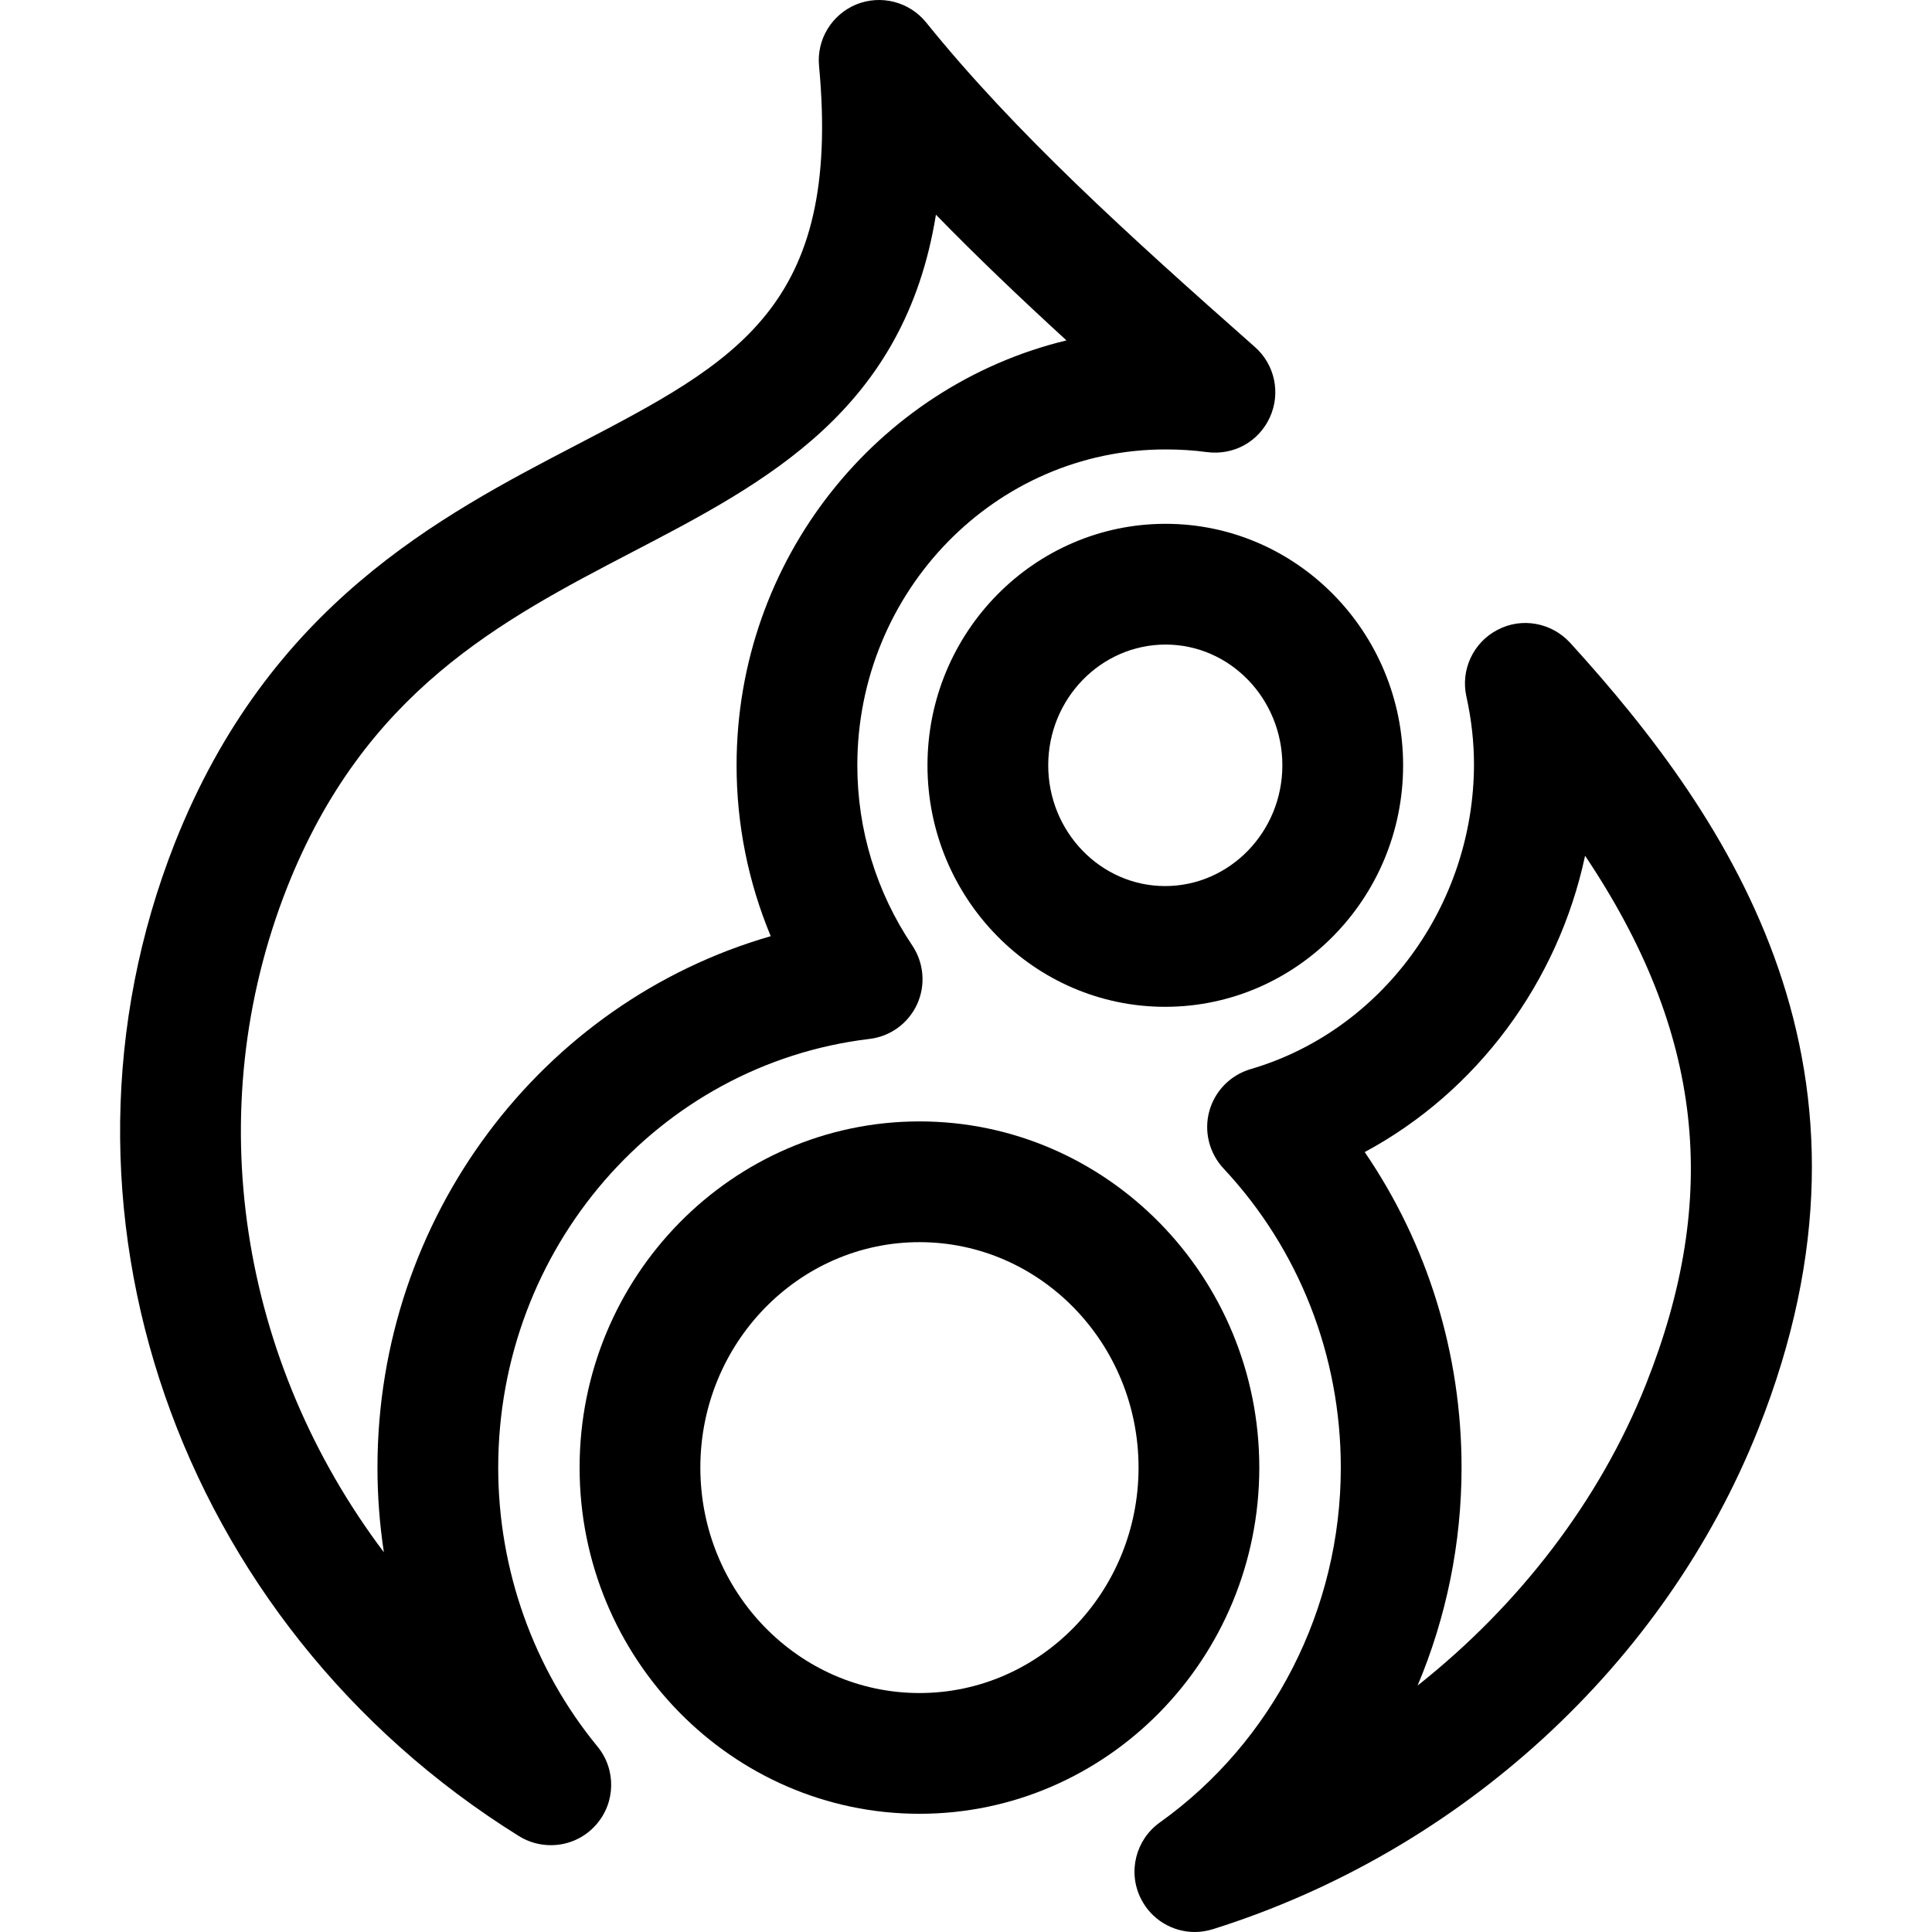
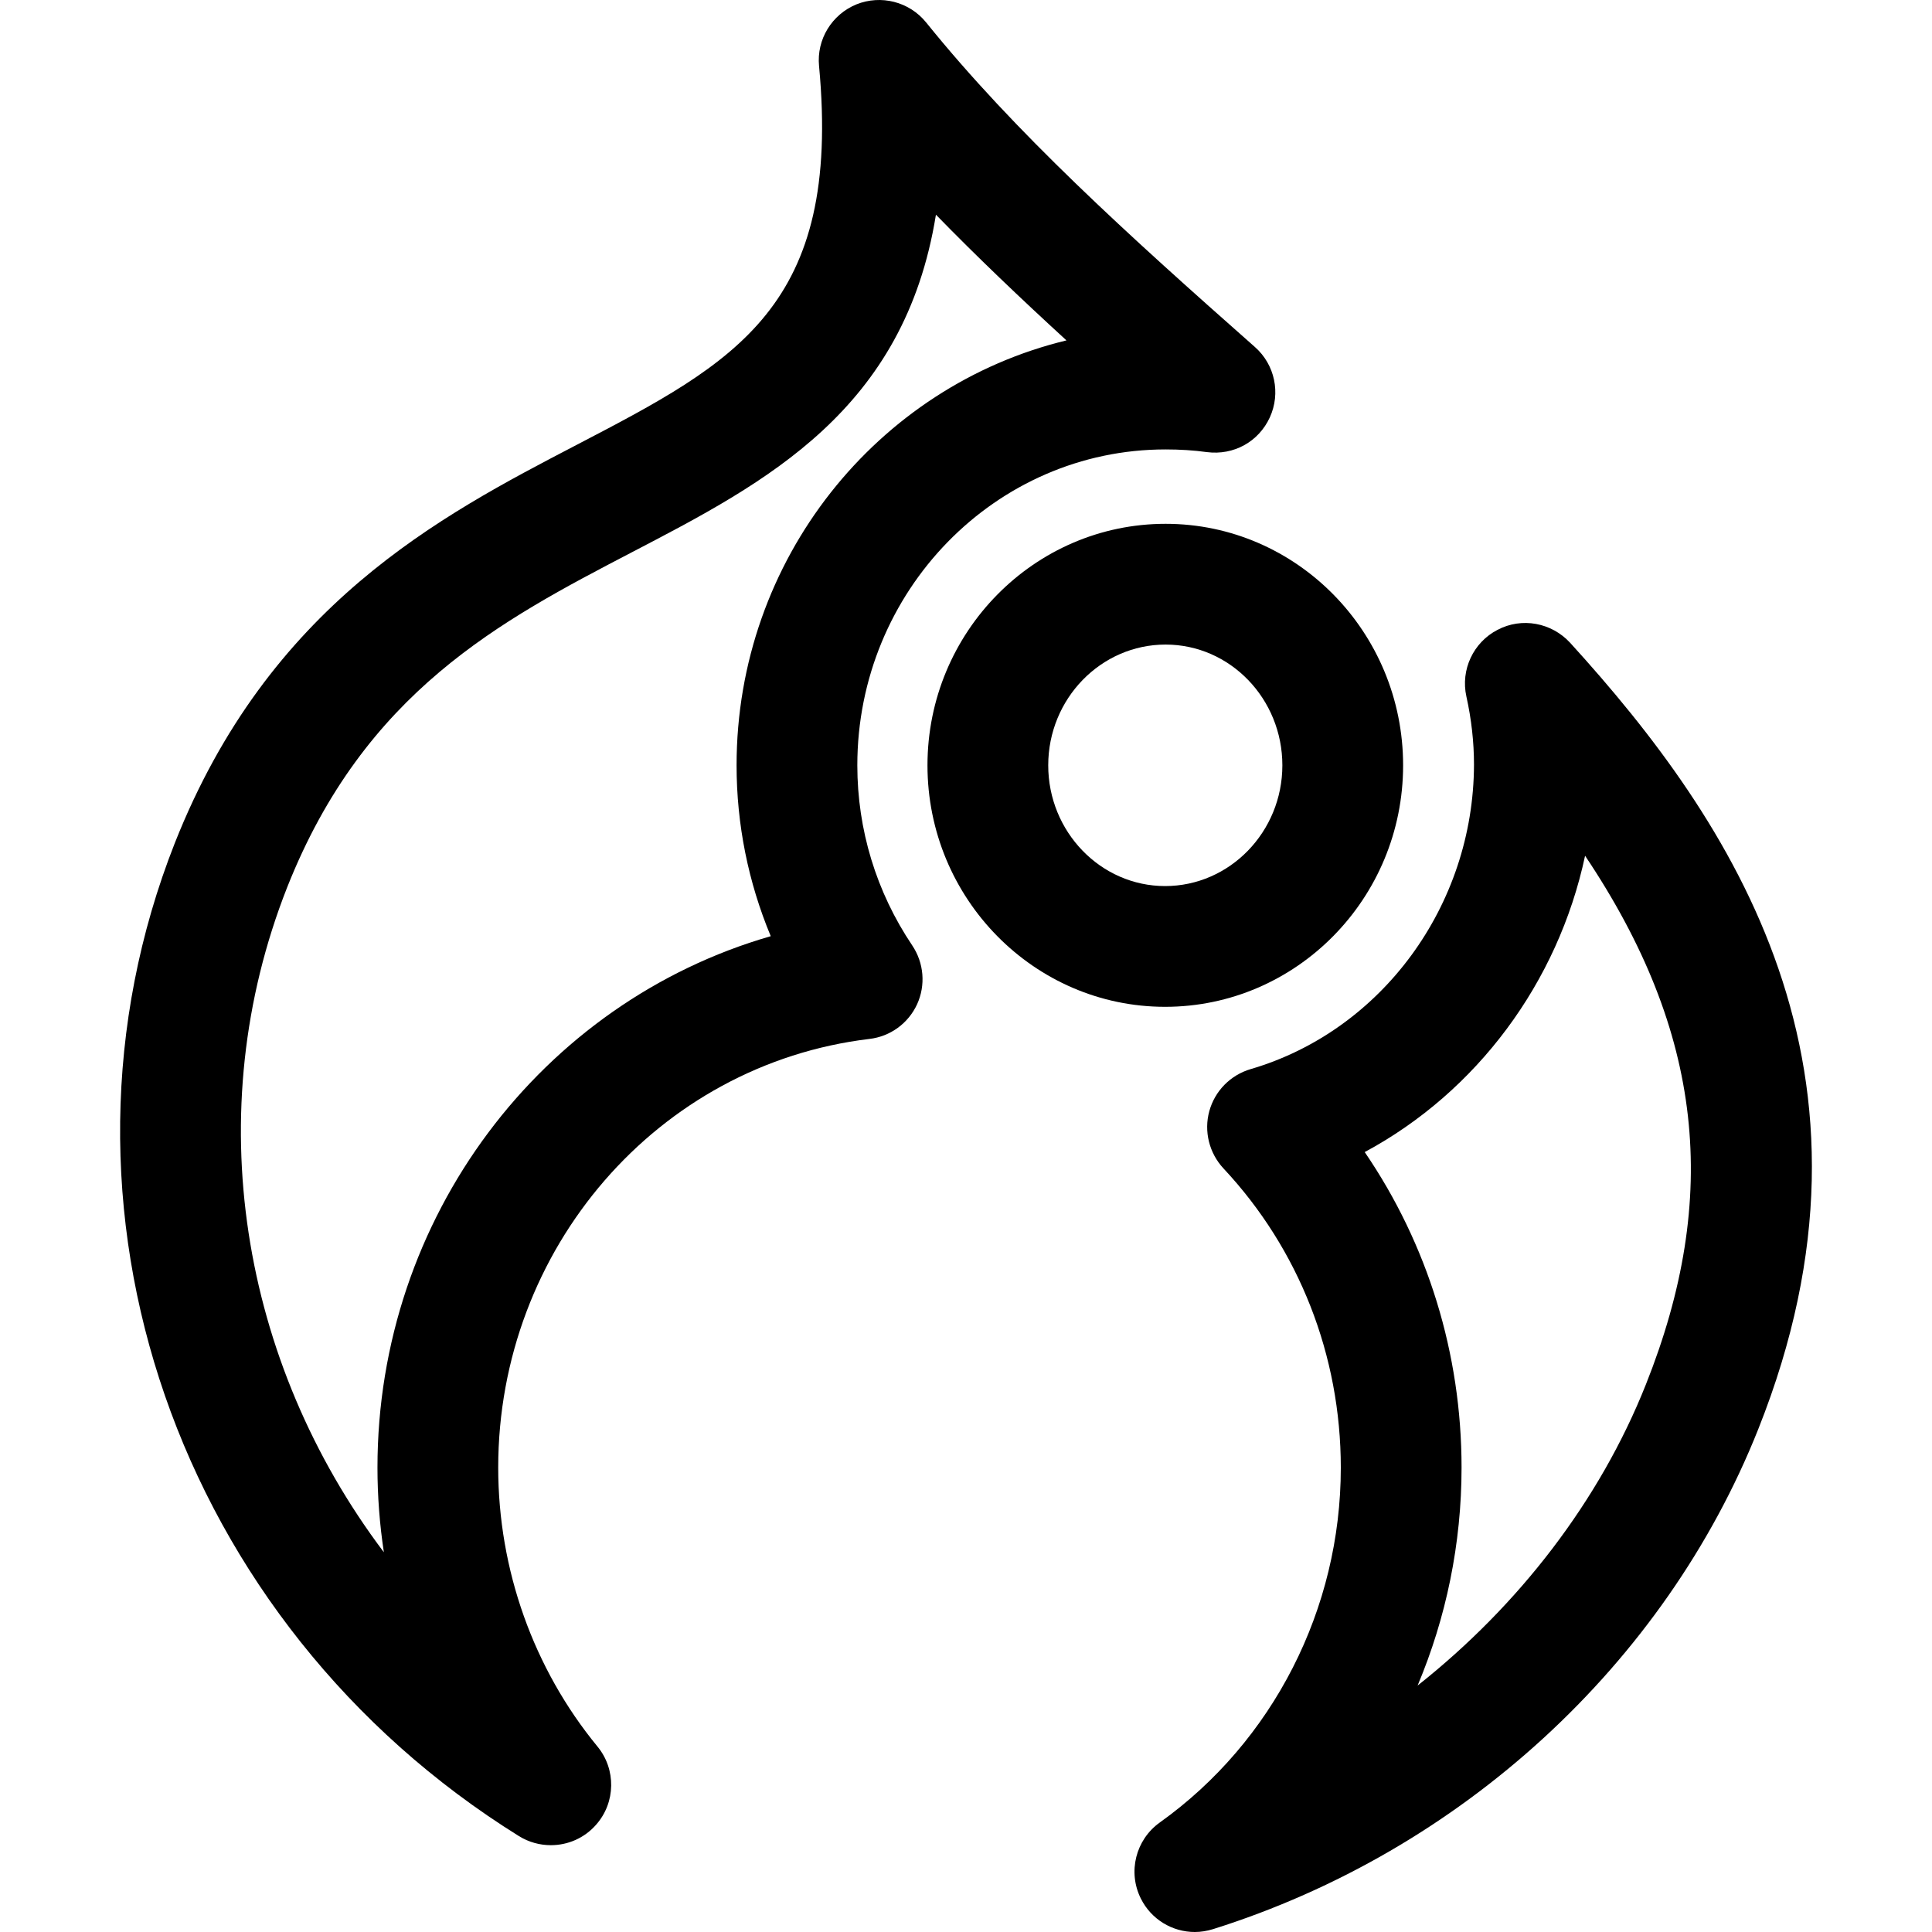
<svg xmlns="http://www.w3.org/2000/svg" xml:space="preserve" style="enable-background:new 0 0 512.001 512.001;" viewBox="0 0 512.001 512.001" y="0px" x="0px" id="Capa_1" version="1.1">
  <g>
    <g>
-       <path d="M243.68,297.185c-49.664,0-90.08,41.152-90.08,91.744c0,50.592,40.416,91.744,90.08,91.744s90.048-41.152,90.048-91.744    C333.728,338.337,293.344,297.185,243.68,297.185z M243.68,448.673c-32.032,0-58.08-26.816-58.08-59.744    s26.048-59.744,58.08-59.744c32.032,0,58.048,26.816,58.048,59.744S275.712,448.673,243.68,448.673z" />
-     </g>
+       </g>
  </g>
  <g>
    <g>
      <path d="M416.096,170.337c-4.928-5.344-12.8-6.816-19.232-3.424c-6.432,3.328-9.824,10.592-8.256,17.664    c1.344,6.048,2.016,12.16,2.016,18.048c-0.096,37.344-24.448,70.528-59.2,80.704c-5.312,1.568-9.472,5.76-10.944,11.136    c-1.472,5.344-0.032,11.104,3.744,15.168c20.064,21.44,31.104,49.632,31.104,79.328c0,37.408-17.952,72.576-47.968,94.016    c-6.4,4.576-8.544,13.12-5.024,20.16c2.752,5.536,8.352,8.864,14.304,8.864c1.568,0,3.2-0.256,4.864-0.768    c65.664-20.672,119.68-70.208,144.448-132.48C503.68,284.001,459.136,217.601,416.096,170.337z M436.16,366.945    c-12.256,30.816-33.664,58.528-60.48,79.744c7.584-18.016,11.648-37.632,11.648-57.76c0-30.208-8.992-59.2-25.664-83.616    c29.696-15.968,51.232-44.928,58.4-78.528C451.424,273.569,456,317.153,436.16,366.945z" />
    </g>
  </g>
  <g>
    <g>
      <path d="M308.896,138.817c-34.784,0-63.104,28.704-63.104,64c0,35.296,28.256,64,62.976,64c34.784,0,63.072-28.704,63.072-64    S343.616,138.817,308.896,138.817z M308.768,234.817c-17.056,0-30.976-14.368-30.976-32c0-17.632,13.952-32,31.104-32    c17.088,0,30.944,14.368,30.944,32C339.84,220.449,325.888,234.817,308.768,234.817z" />
    </g>
  </g>
  <g>
    <g>
      <path d="M332.576,91.969c-33.76-29.824-63.616-56.864-87.136-86.016c-4.48-5.536-12-7.392-18.464-4.8    c-6.56,2.688-10.592,9.312-9.92,16.32c5.984,63.84-21.984,78.4-64.288,100.448c-36.32,18.912-81.504,42.496-106.432,105.472    c-37.888,96.064,0.48,206.752,91.2,263.2c2.624,1.632,5.568,2.4,8.448,2.4c4.48,0,8.896-1.856,12.032-5.472    c5.152-5.856,5.28-14.656,0.32-20.672c-16.96-20.64-26.304-46.88-26.304-73.92c0-58.048,42.304-106.88,98.368-113.6    c5.536-0.64,10.304-4.128,12.64-9.184c2.304-5.056,1.824-10.944-1.28-15.584c-9.536-14.176-14.56-30.688-14.56-47.744    c0-46.176,36.64-83.744,81.728-83.712c3.744,0,7.392,0.224,10.88,0.704c7.2,0.928,13.76-2.784,16.704-9.184    C339.456,104.193,337.856,96.641,332.576,91.969z M195.2,202.817c0,15.68,3.104,31.008,9.056,45.28    c-60.736,17.504-104.224,74.496-104.224,140.832c0,7.52,0.576,15.04,1.696,22.432c-37.92-50.272-49.12-116.608-25.632-176.192    c20.544-51.872,56.576-70.688,91.456-88.864c35.584-18.528,72.128-37.568,80.48-89.408c10.848,11.136,22.4,22.144,34.592,33.312    C232.544,102.305,195.2,148.193,195.2,202.817z" />
    </g>
  </g>
  <g>
</g>
  <g>
</g>
  <g>
</g>
  <g>
</g>
  <g>
</g>
  <g>
</g>
  <g>
</g>
  <g>
</g>
  <g>
</g>
  <g>
</g>
  <g>
</g>
  <g>
</g>
  <g>
</g>
  <g>
</g>
  <g>
</g>
</svg>